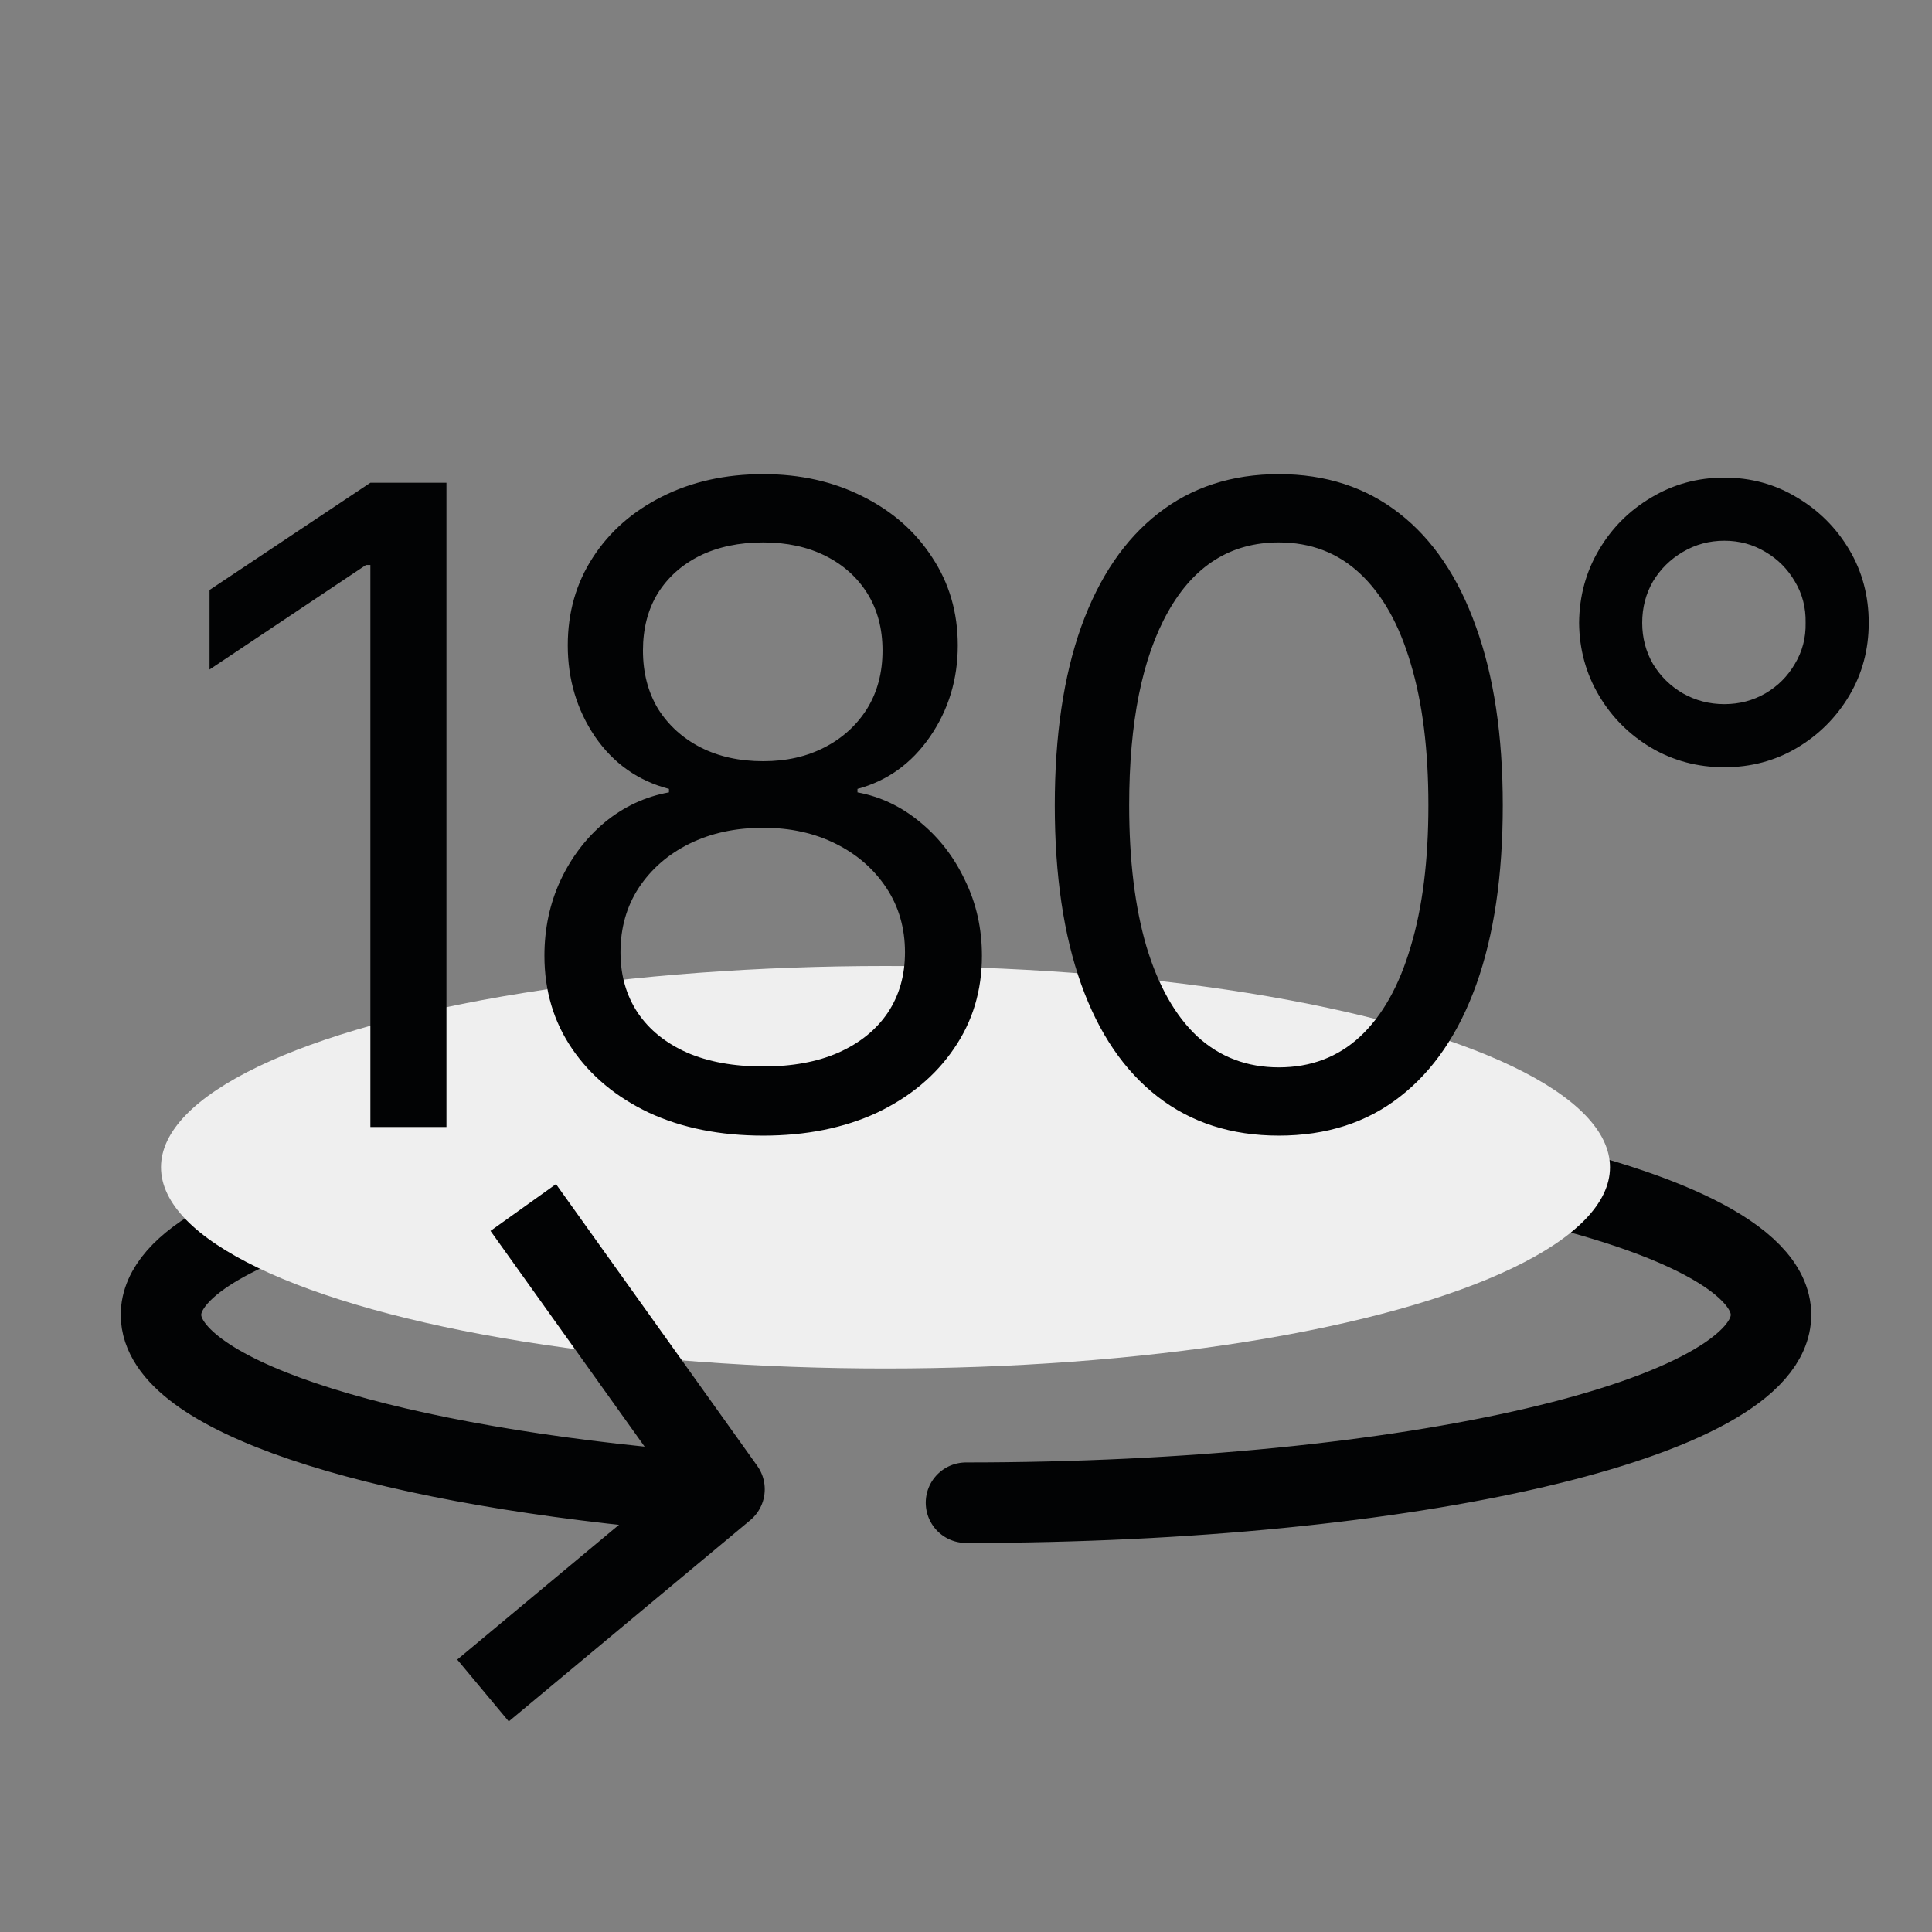
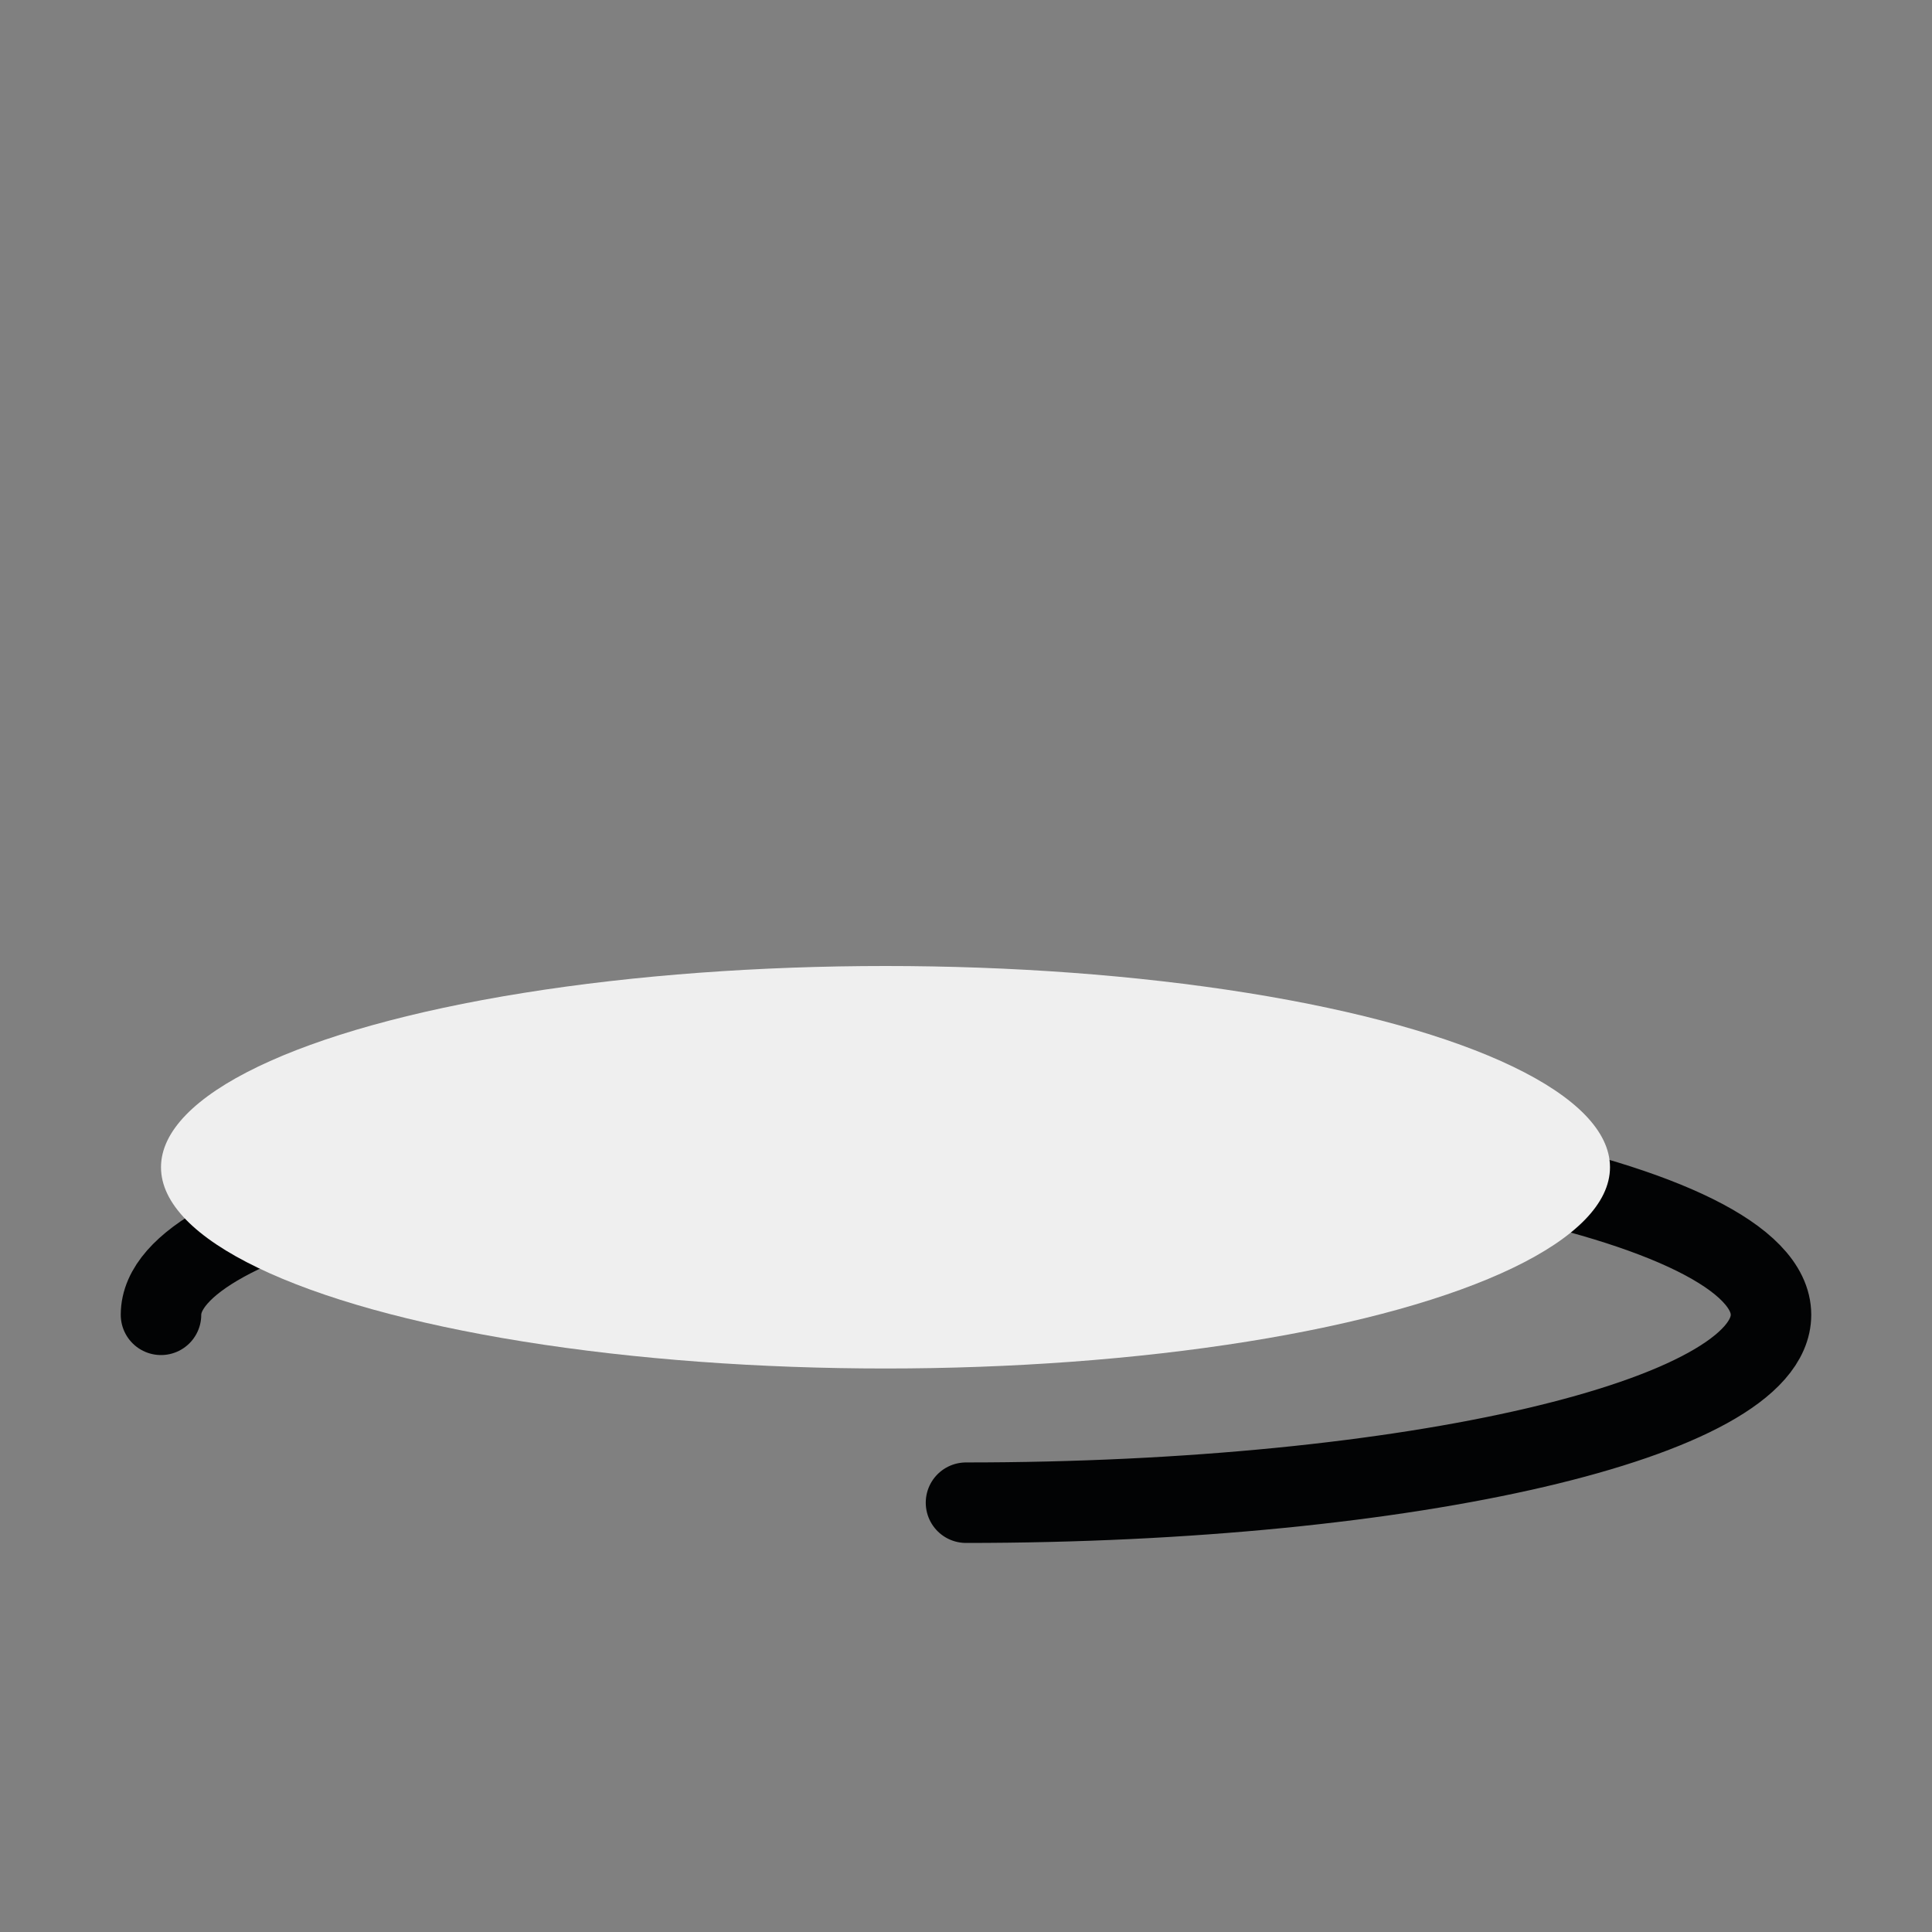
<svg xmlns="http://www.w3.org/2000/svg" width="24" height="24" viewBox="0 0 24 24" fill="none">
  <rect x="0" y="0" width="24" height="24" fill="#808080" stroke="none" />
-   <path d="M12 18.667C17.523 18.667 22 17.622 22 16.333C22 15.624 20.642 14.988 18.5 14.56C16.752 14.211 14.482 14 12 14C6.477 14 2 15.045 2 16.333C2 17.315 4.6 18.156 8.282 18.5" stroke="#020304" stroke-linecap="round" />
+   <path d="M12 18.667C17.523 18.667 22 17.622 22 16.333C22 15.624 20.642 14.988 18.5 14.56C16.752 14.211 14.482 14 12 14C6.477 14 2 15.045 2 16.333" stroke="#020304" stroke-linecap="round" />
  <ellipse cx="11" cy="14.5" rx="9" ry="2.5" fill="#EFEFEF" />
-   <path d="M5.546 5.997V14H4.601V7.018H4.547L2.603 8.317V7.329L4.601 5.997H5.546ZM9.481 14.107C8.944 14.107 8.471 14.012 8.063 13.823C7.654 13.629 7.336 13.364 7.107 13.028C6.877 12.691 6.763 12.306 6.763 11.873C6.763 11.537 6.829 11.225 6.962 10.938C7.098 10.648 7.282 10.407 7.515 10.213C7.751 10.02 8.016 9.896 8.31 9.843V9.8C7.927 9.7 7.62 9.483 7.391 9.15C7.166 8.817 7.053 8.439 7.053 8.017C7.053 7.608 7.157 7.245 7.364 6.926C7.572 6.604 7.859 6.352 8.224 6.169C8.593 5.983 9.012 5.89 9.481 5.89C9.943 5.89 10.356 5.983 10.721 6.169C11.087 6.352 11.373 6.604 11.581 6.926C11.792 7.245 11.898 7.608 11.898 8.017C11.898 8.439 11.783 8.817 11.554 9.15C11.325 9.483 11.024 9.7 10.652 9.8V9.843C10.938 9.896 11.198 10.02 11.43 10.213C11.667 10.407 11.853 10.648 11.989 10.938C12.129 11.225 12.198 11.537 12.198 11.873C12.198 12.306 12.082 12.691 11.849 13.028C11.62 13.364 11.301 13.629 10.893 13.823C10.485 14.012 10.014 14.107 9.481 14.107ZM9.481 13.248C9.842 13.248 10.154 13.191 10.415 13.076C10.68 12.958 10.884 12.793 11.027 12.582C11.171 12.367 11.242 12.117 11.242 11.83C11.242 11.529 11.165 11.262 11.011 11.03C10.857 10.797 10.648 10.614 10.383 10.482C10.118 10.349 9.817 10.283 9.481 10.283C9.137 10.283 8.831 10.349 8.562 10.482C8.297 10.614 8.088 10.797 7.934 11.03C7.783 11.262 7.708 11.529 7.708 11.83C7.708 12.117 7.78 12.367 7.923 12.582C8.066 12.793 8.27 12.958 8.535 13.076C8.8 13.191 9.115 13.248 9.481 13.248ZM9.481 9.456C9.767 9.456 10.021 9.399 10.243 9.284C10.465 9.17 10.641 9.01 10.77 8.806C10.899 8.598 10.963 8.357 10.963 8.081C10.963 7.809 10.9 7.573 10.775 7.372C10.65 7.172 10.476 7.016 10.254 6.905C10.032 6.794 9.774 6.738 9.481 6.738C9.18 6.738 8.917 6.794 8.691 6.905C8.469 7.016 8.295 7.172 8.17 7.372C8.048 7.573 7.987 7.809 7.987 8.081C7.987 8.357 8.05 8.598 8.175 8.806C8.304 9.01 8.48 9.17 8.702 9.284C8.927 9.399 9.187 9.456 9.481 9.456ZM15.886 14.107C15.298 14.107 14.797 13.946 14.382 13.624C13.966 13.302 13.649 12.836 13.431 12.227C13.213 11.615 13.103 10.874 13.103 10.004C13.103 9.137 13.213 8.398 13.431 7.786C13.653 7.17 13.972 6.701 14.387 6.378C14.802 6.053 15.302 5.89 15.886 5.89C16.469 5.89 16.969 6.053 17.384 6.378C17.799 6.701 18.116 7.17 18.335 7.786C18.557 8.398 18.668 9.137 18.668 10.004C18.668 10.874 18.559 11.615 18.34 12.227C18.122 12.836 17.805 13.302 17.39 13.624C16.978 13.946 16.476 14.107 15.886 14.107ZM15.886 13.259C16.283 13.259 16.62 13.132 16.895 12.877C17.171 12.62 17.381 12.247 17.524 11.76C17.671 11.273 17.744 10.688 17.744 10.004C17.744 9.316 17.671 8.729 17.524 8.242C17.381 7.755 17.171 7.383 16.895 7.125C16.62 6.867 16.283 6.738 15.886 6.738C15.291 6.738 14.833 7.025 14.511 7.598C14.188 8.171 14.027 8.973 14.027 10.004C14.027 10.688 14.099 11.273 14.242 11.76C14.389 12.247 14.6 12.62 14.876 12.877C15.155 13.132 15.492 13.259 15.886 13.259ZM21.42 9.531C21.091 9.531 20.788 9.451 20.513 9.29C20.241 9.128 20.024 8.912 19.863 8.64C19.702 8.368 19.619 8.067 19.616 7.737C19.619 7.404 19.702 7.102 19.863 6.83C20.024 6.557 20.241 6.341 20.513 6.18C20.788 6.015 21.091 5.933 21.42 5.933C21.75 5.933 22.051 6.015 22.323 6.18C22.595 6.341 22.811 6.557 22.973 6.83C23.134 7.102 23.214 7.404 23.214 7.737C23.214 8.067 23.134 8.368 22.973 8.64C22.811 8.912 22.595 9.128 22.323 9.29C22.051 9.451 21.75 9.531 21.42 9.531ZM21.42 8.747C21.607 8.747 21.777 8.702 21.931 8.613C22.085 8.523 22.206 8.402 22.296 8.248C22.389 8.094 22.434 7.923 22.43 7.737C22.434 7.548 22.389 7.376 22.296 7.222C22.206 7.068 22.085 6.946 21.931 6.856C21.777 6.763 21.607 6.717 21.42 6.717C21.234 6.717 21.062 6.763 20.905 6.856C20.751 6.946 20.627 7.068 20.534 7.222C20.445 7.376 20.4 7.548 20.4 7.737C20.4 7.923 20.445 8.094 20.534 8.248C20.627 8.402 20.751 8.523 20.905 8.613C21.062 8.702 21.234 8.747 21.42 8.747Z" fill="#020304" />
-   <path d="M6.5 15L9 18.5L6 21" stroke="#020304" stroke-linejoin="round" />
</svg>